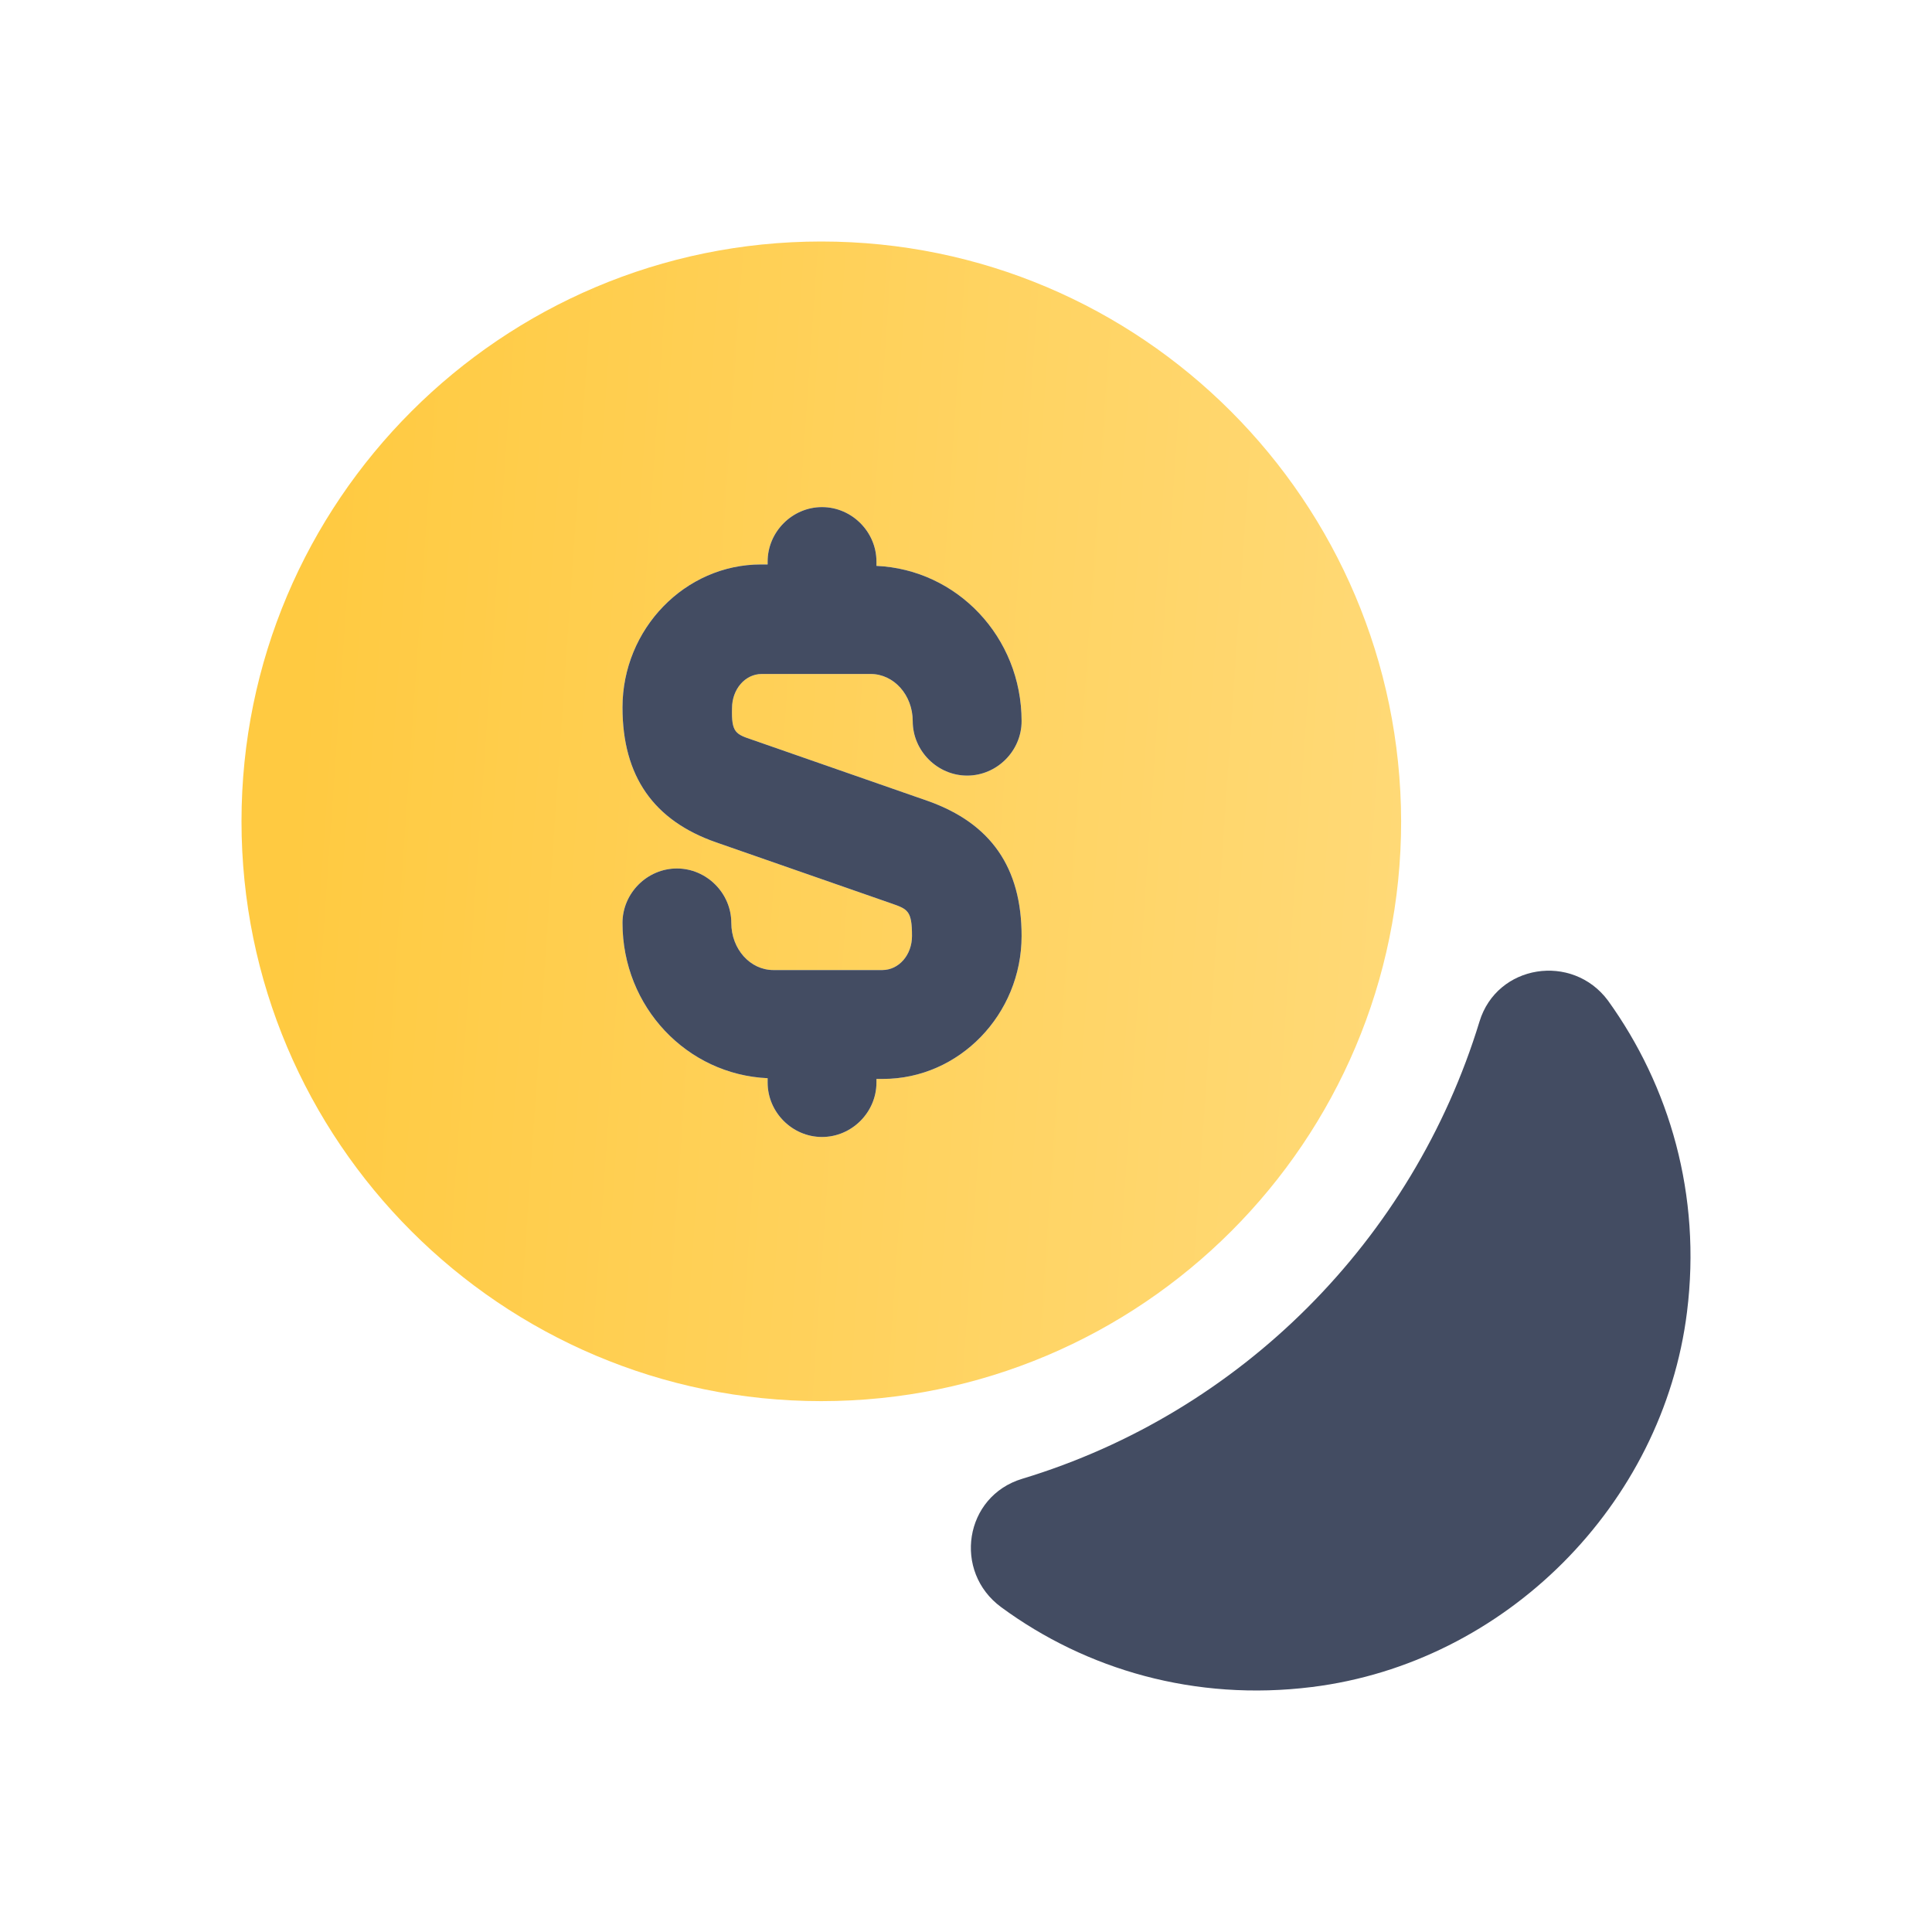
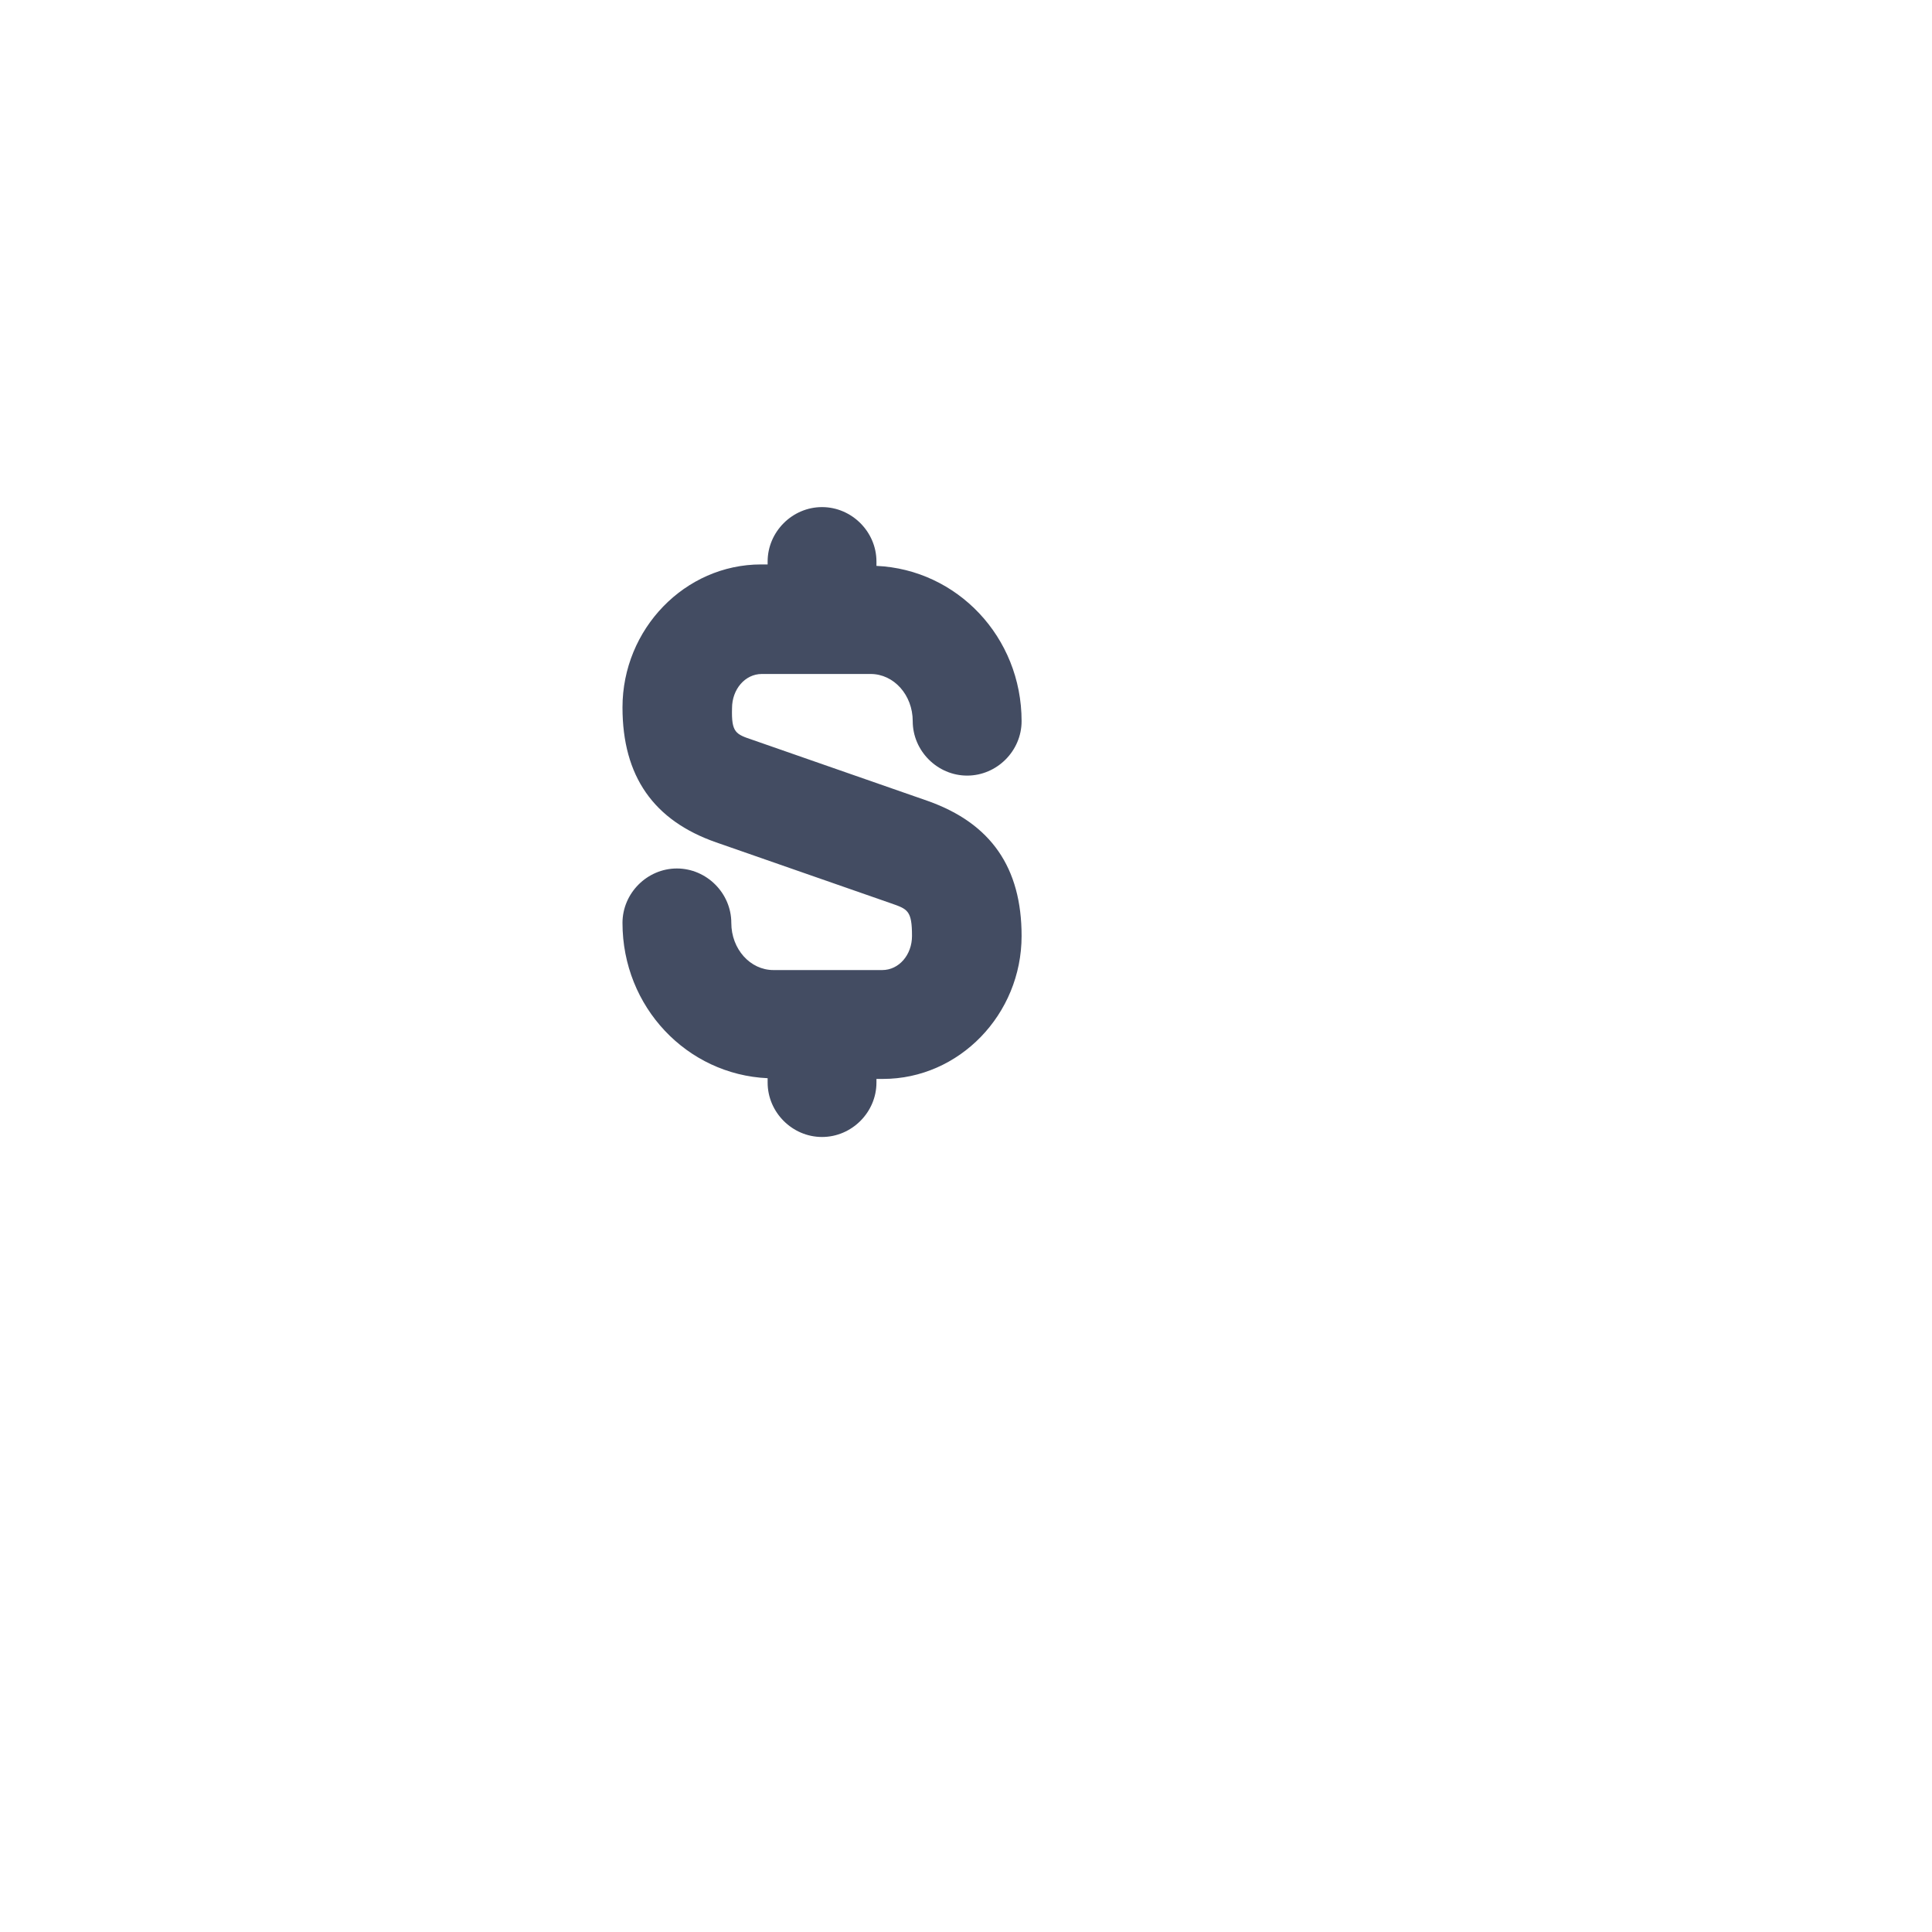
<svg xmlns="http://www.w3.org/2000/svg" width="40" height="40" viewBox="0 0 40 40" fill="none">
-   <path d="M34.928 27.161C34.432 31.157 31.157 34.433 27.161 34.928C24.742 35.229 22.488 34.568 20.73 33.276C19.724 32.539 19.964 30.977 21.166 30.616C25.688 29.249 29.249 25.673 30.631 21.151C30.992 19.964 32.554 19.724 33.291 20.715C34.568 22.488 35.229 24.742 34.928 27.161Z" fill="#434C62" />
-   <path d="M17.004 5C10.379 5 5 10.379 5 17.004C5 23.63 10.379 29.009 17.004 29.009C23.63 29.009 29.009 23.63 29.009 17.004C28.994 10.379 23.63 5 17.004 5ZM15.592 15.322L19.213 16.584C20.52 17.049 21.151 17.966 21.151 19.378C21.151 21.001 19.859 22.338 18.281 22.338H18.146V22.413C18.146 23.029 17.635 23.54 17.019 23.54C16.403 23.54 15.893 23.029 15.893 22.413V22.323C14.225 22.248 12.888 20.851 12.888 19.108C12.888 18.492 13.399 17.981 14.014 17.981C14.63 17.981 15.141 18.492 15.141 19.108C15.141 19.649 15.532 20.084 16.013 20.084H18.266C18.612 20.084 18.882 19.769 18.882 19.378C18.882 18.852 18.792 18.822 18.447 18.702L14.826 17.44C13.534 16.989 12.888 16.073 12.888 14.646C12.888 13.023 14.18 11.686 15.757 11.686H15.893V11.626C15.893 11.01 16.403 10.499 17.019 10.499C17.635 10.499 18.146 11.01 18.146 11.626V11.716C19.814 11.791 21.151 13.188 21.151 14.931C21.151 15.547 20.64 16.058 20.024 16.058C19.408 16.058 18.897 15.547 18.897 14.931C18.897 14.39 18.507 13.954 18.026 13.954H15.772C15.427 13.954 15.156 14.27 15.156 14.661C15.141 15.171 15.232 15.201 15.592 15.322Z" fill="url(#paint0_linear_1597_4054)" />
  <path d="M15.592 15.322L19.213 16.584C20.52 17.049 21.151 17.966 21.151 19.378C21.151 21.001 19.859 22.338 18.281 22.338H18.146V22.413C18.146 23.029 17.635 23.54 17.019 23.54C16.403 23.54 15.893 23.029 15.893 22.413V22.323C14.225 22.248 12.888 20.851 12.888 19.108C12.888 18.492 13.399 17.981 14.014 17.981C14.63 17.981 15.141 18.492 15.141 19.108C15.141 19.649 15.532 20.084 16.013 20.084H18.266C18.612 20.084 18.882 19.769 18.882 19.378C18.882 18.852 18.792 18.822 18.447 18.702L14.826 17.44C13.534 16.989 12.888 16.073 12.888 14.646C12.888 13.023 14.18 11.686 15.757 11.686H15.893V11.626C15.893 11.01 16.403 10.499 17.019 10.499C17.635 10.499 18.146 11.01 18.146 11.626V11.716C19.814 11.791 21.151 13.188 21.151 14.931C21.151 15.547 20.64 16.058 20.024 16.058C19.408 16.058 18.897 15.547 18.897 14.931C18.897 14.39 18.507 13.954 18.026 13.954H15.772C15.427 13.954 15.156 14.27 15.156 14.661C15.141 15.171 15.232 15.201 15.592 15.322Z" fill="#434C62" />
  <defs>
    <linearGradient id="paint0_linear_1597_4054" x1="6.715" y1="7.898" x2="31.27" y2="9.601" gradientUnits="userSpaceOnUse">
      <stop stop-color="#FFCA41" />
      <stop offset="1" stop-color="#FFDA7A" />
    </linearGradient>
  </defs>
</svg>